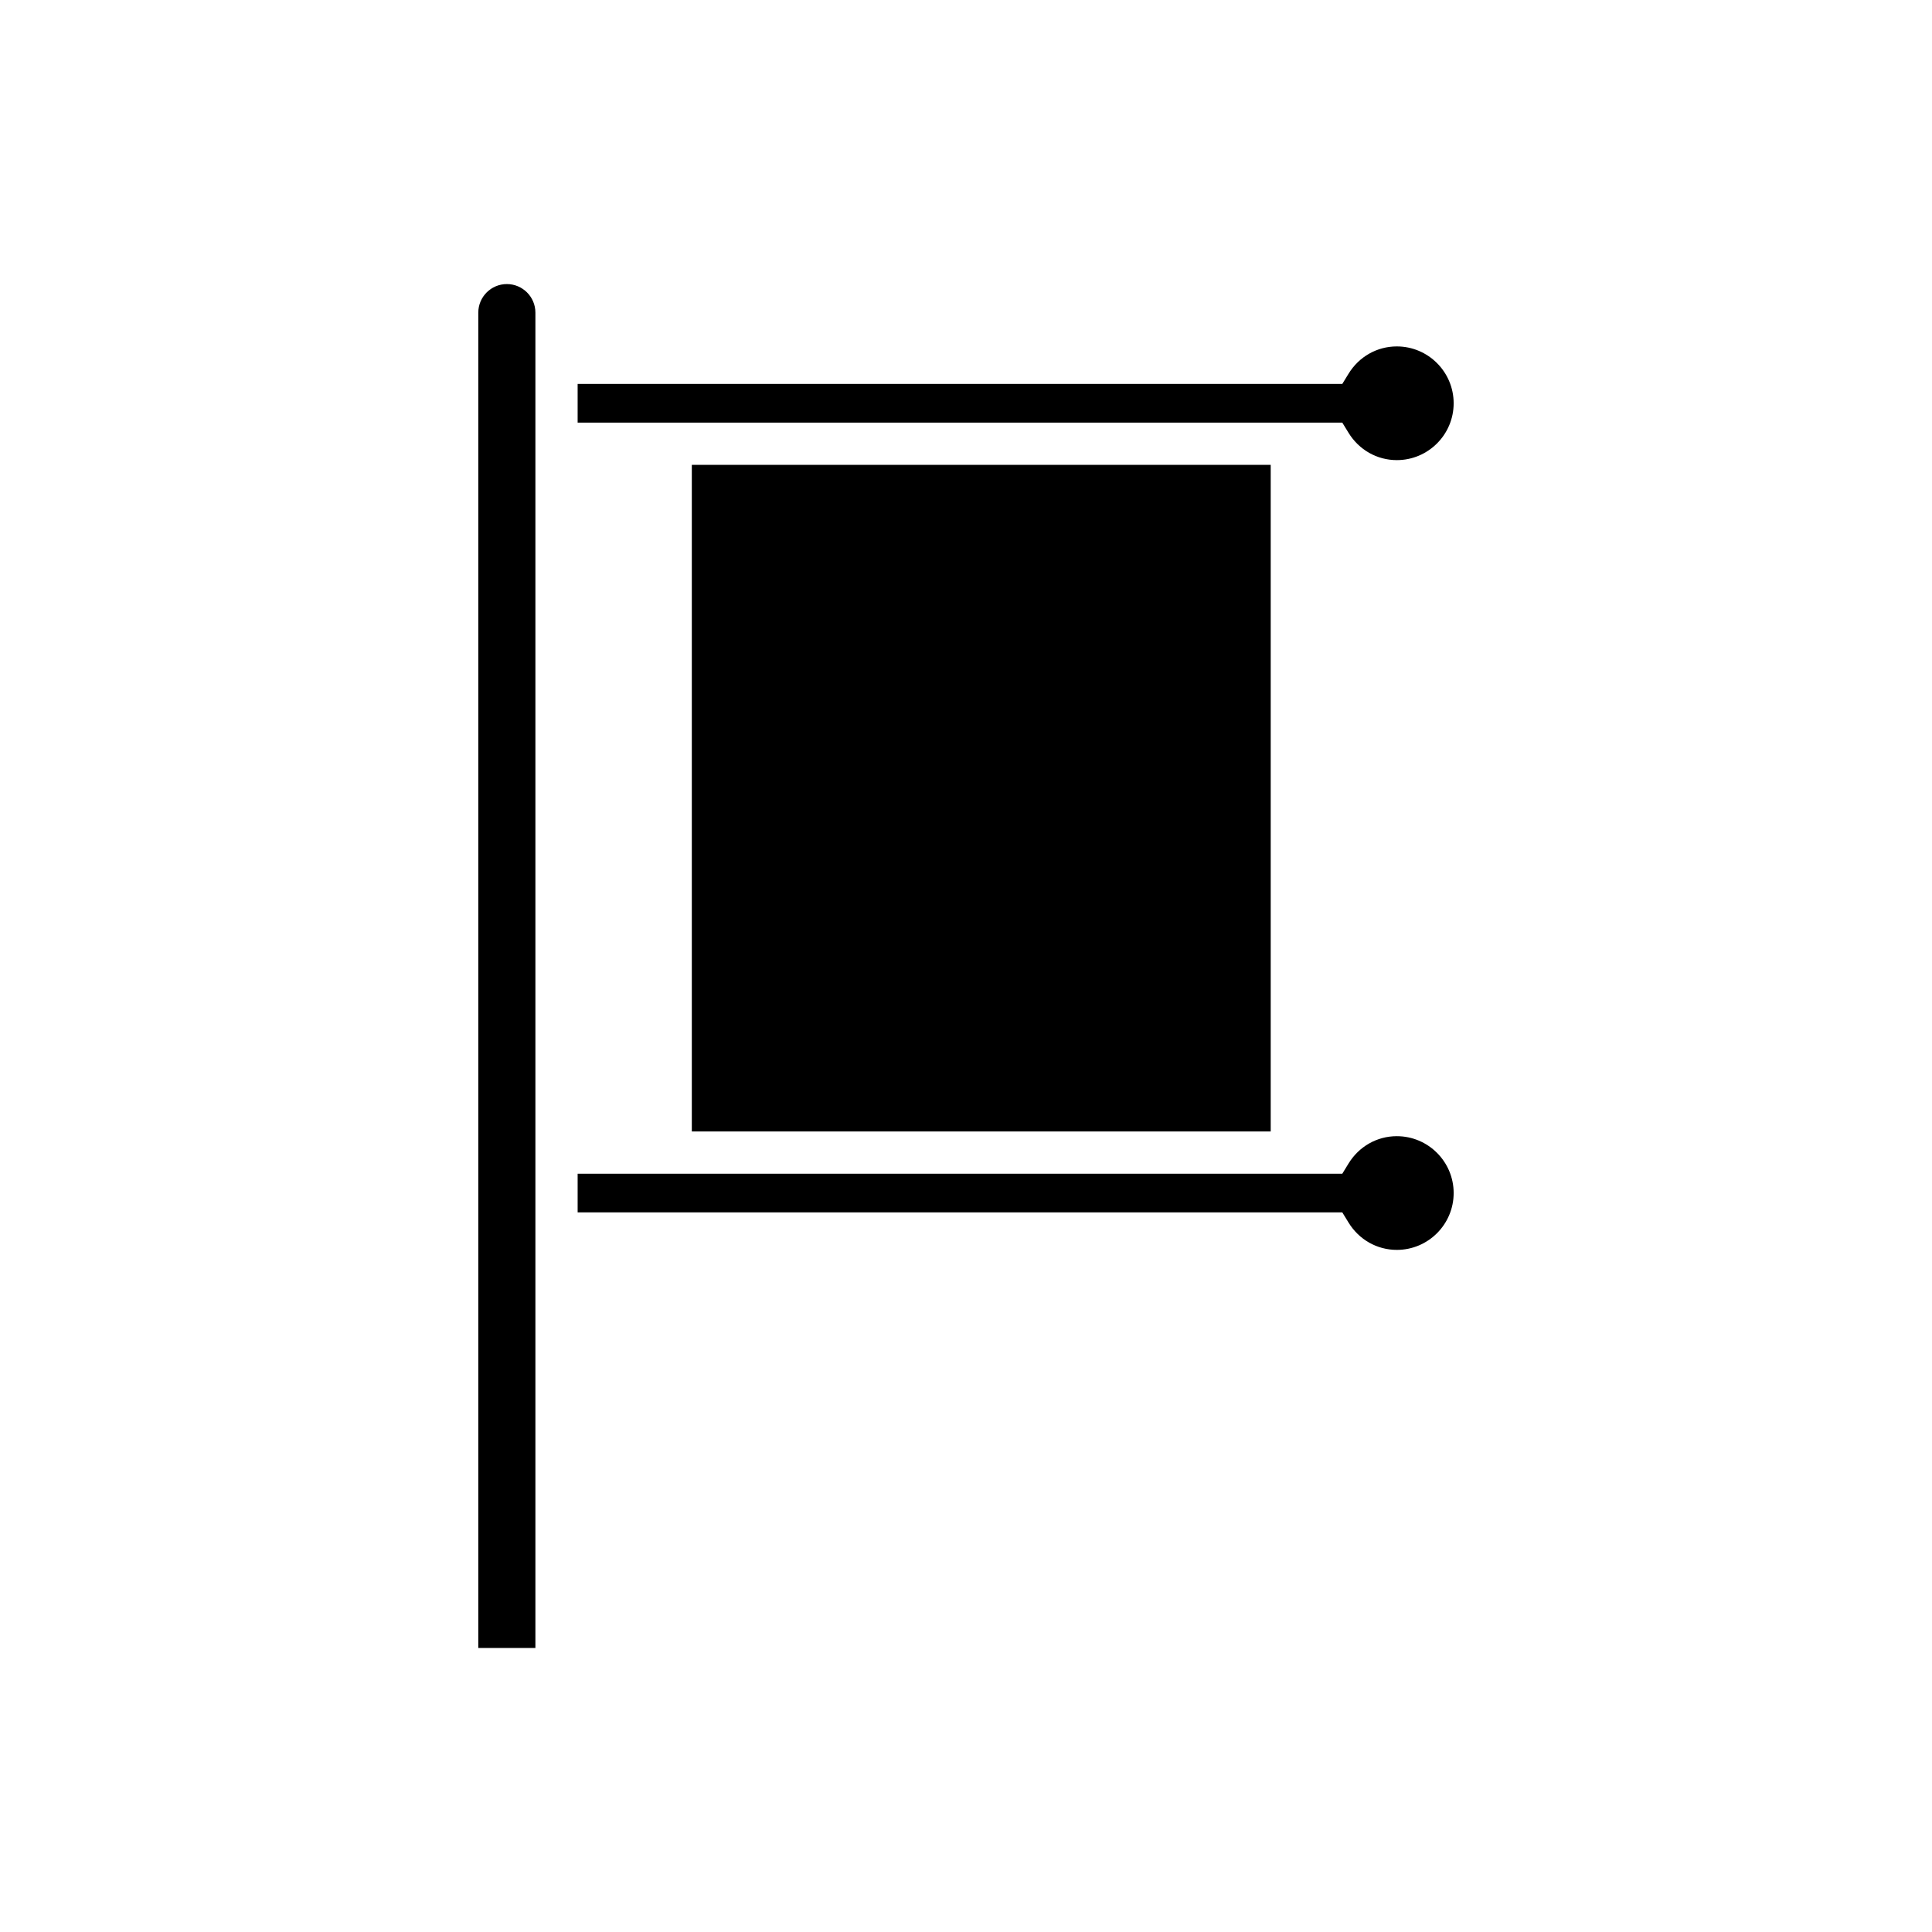
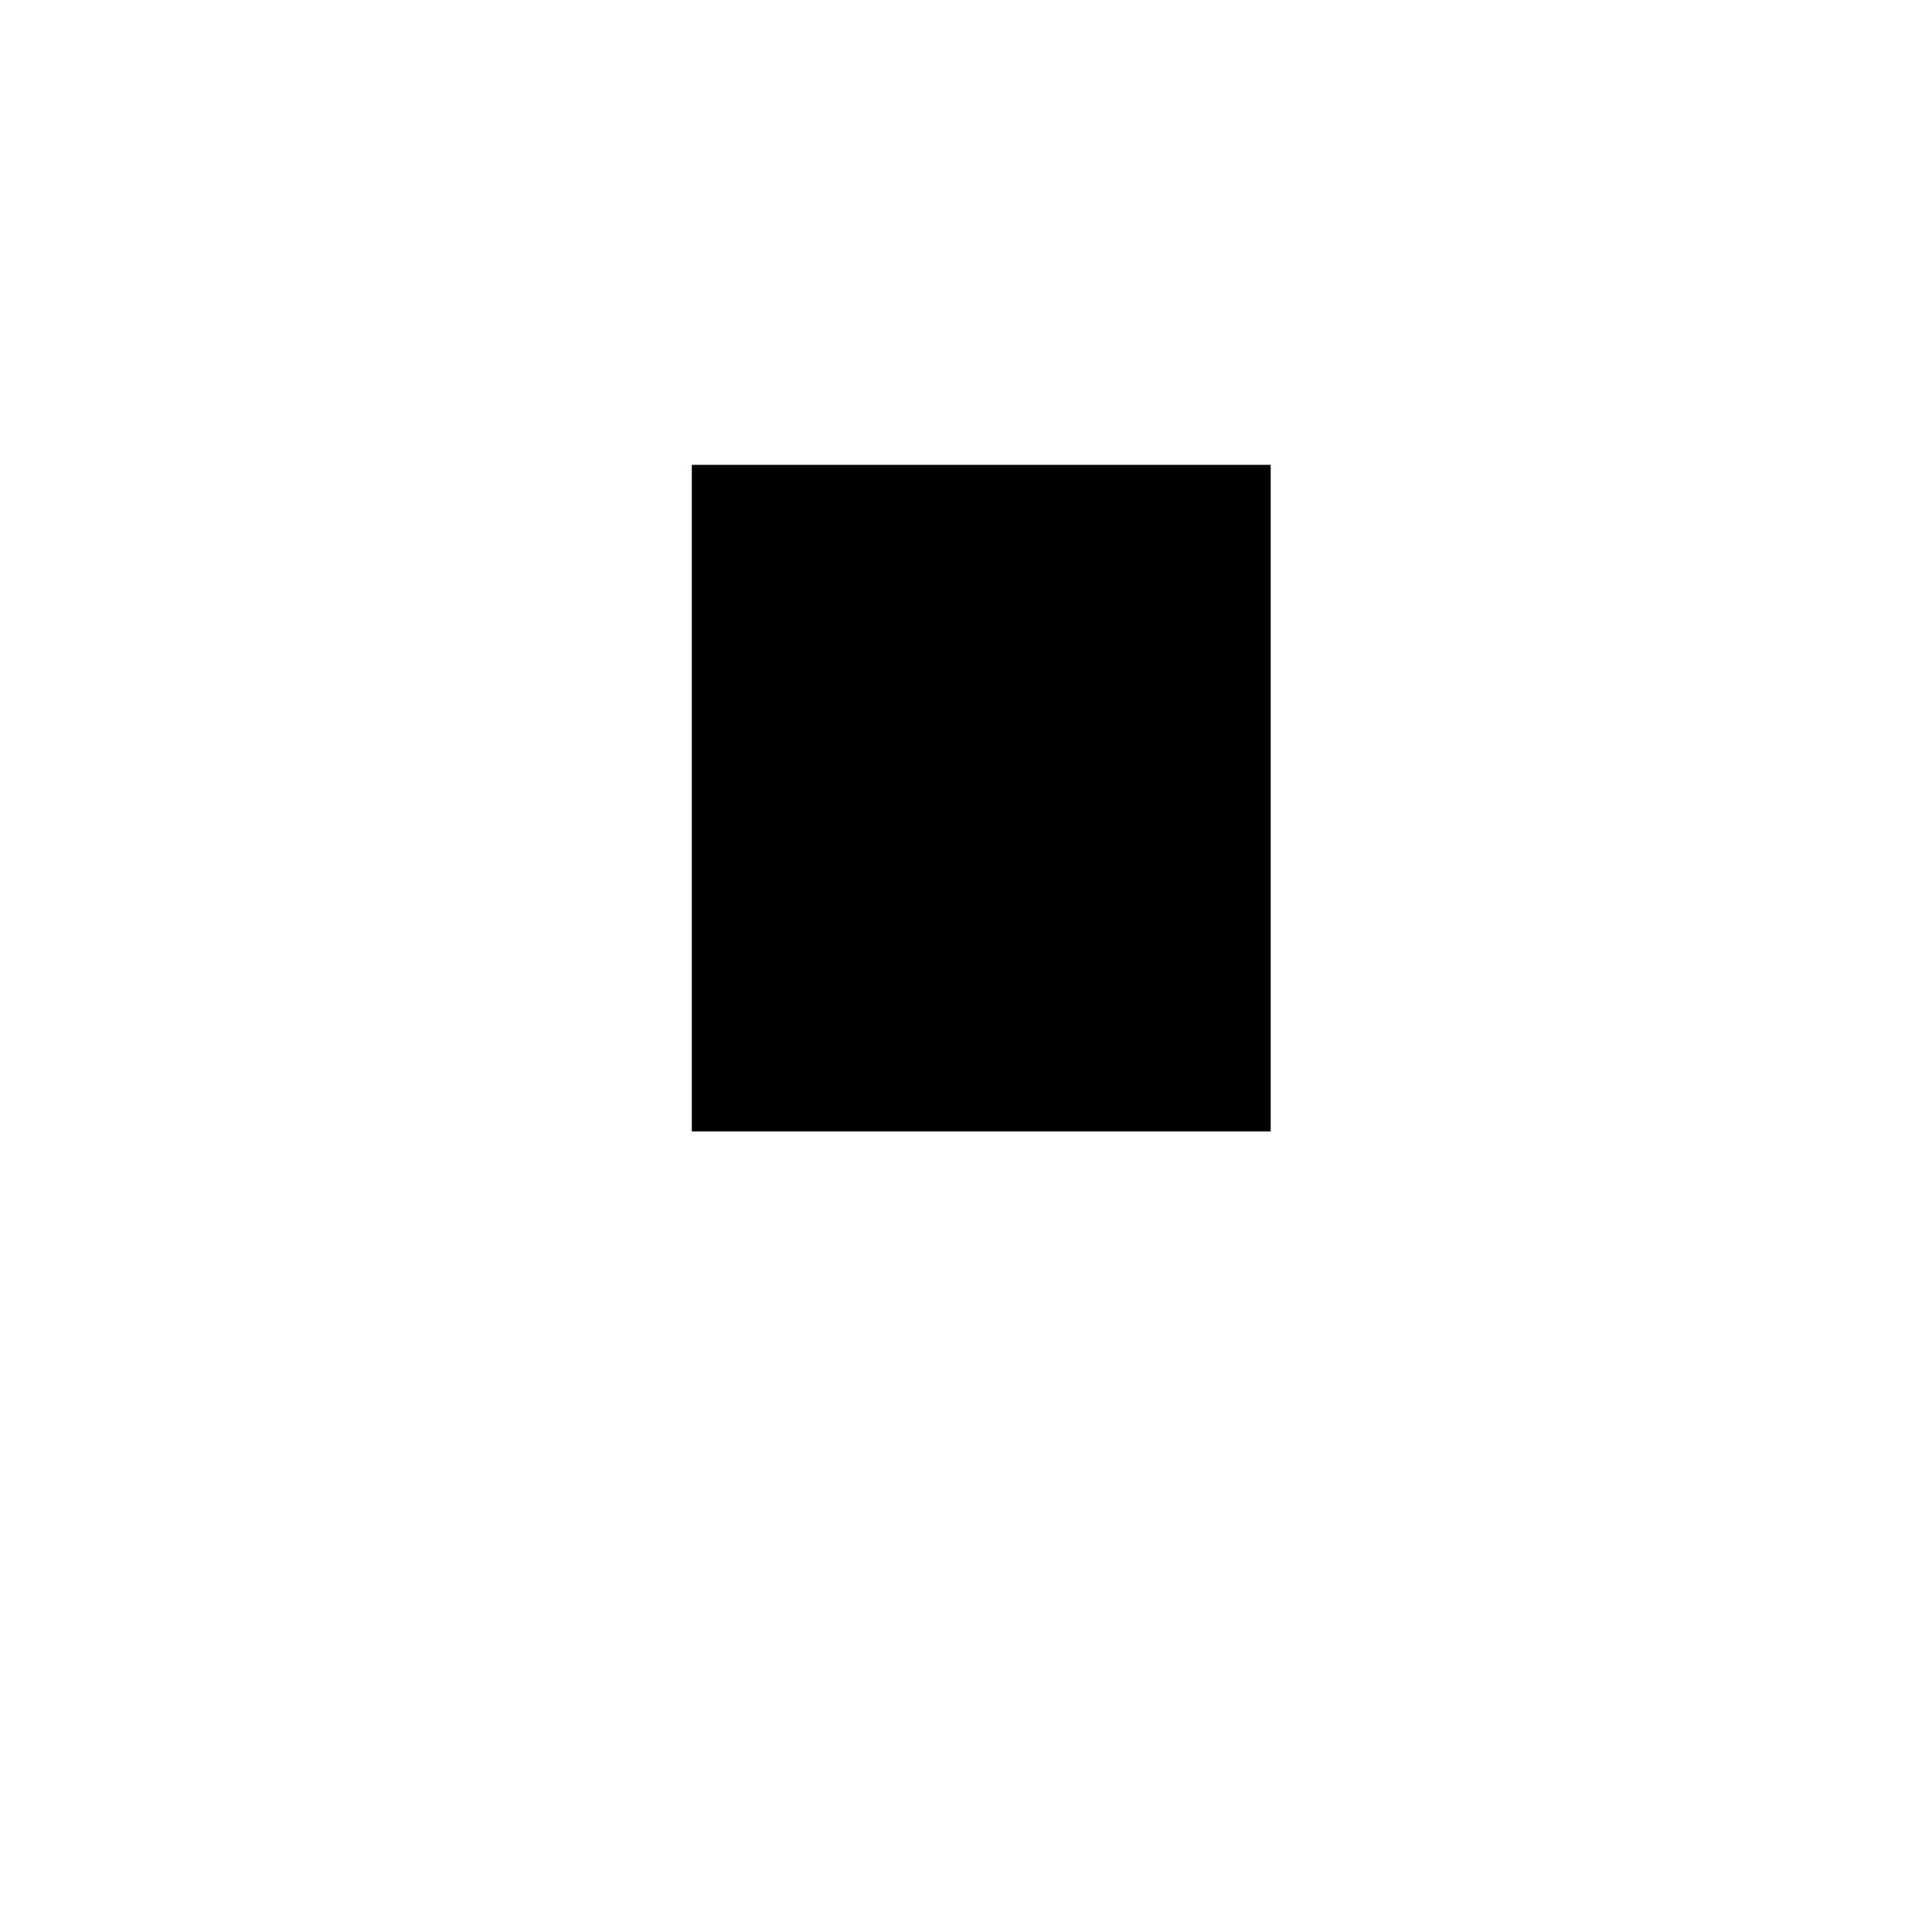
<svg xmlns="http://www.w3.org/2000/svg" fill="#000000" width="800px" height="800px" version="1.1" viewBox="144 144 512 512">
  <g>
-     <path d="m278.32 219.28c-4.172 0-7.566 3.394-7.566 7.566v353.88h15.133v-353.88c0-4.172-3.394-7.566-7.566-7.566z" />
-     <path d="m514.17 445.1c-5.242 0-10.027 2.715-12.809 7.269l-1.641 2.68h-202.64v10.238h202.64l1.641 2.68c2.777 4.547 7.566 7.266 12.809 7.266 8.309 0 15.066-6.758 15.066-15.066 0-8.312-6.758-15.066-15.066-15.066z" />
    <path d="m327.34 267.19h153.41v176.66h-153.41z" />
-     <path d="m501.36 258.67c2.777 4.547 7.566 7.266 12.809 7.266 8.309 0 15.066-6.758 15.066-15.066s-6.758-15.066-15.066-15.066c-5.242 0-10.031 2.715-12.809 7.266l-1.641 2.68-202.64-0.004v10.246h202.64z" />
  </g>
</svg>